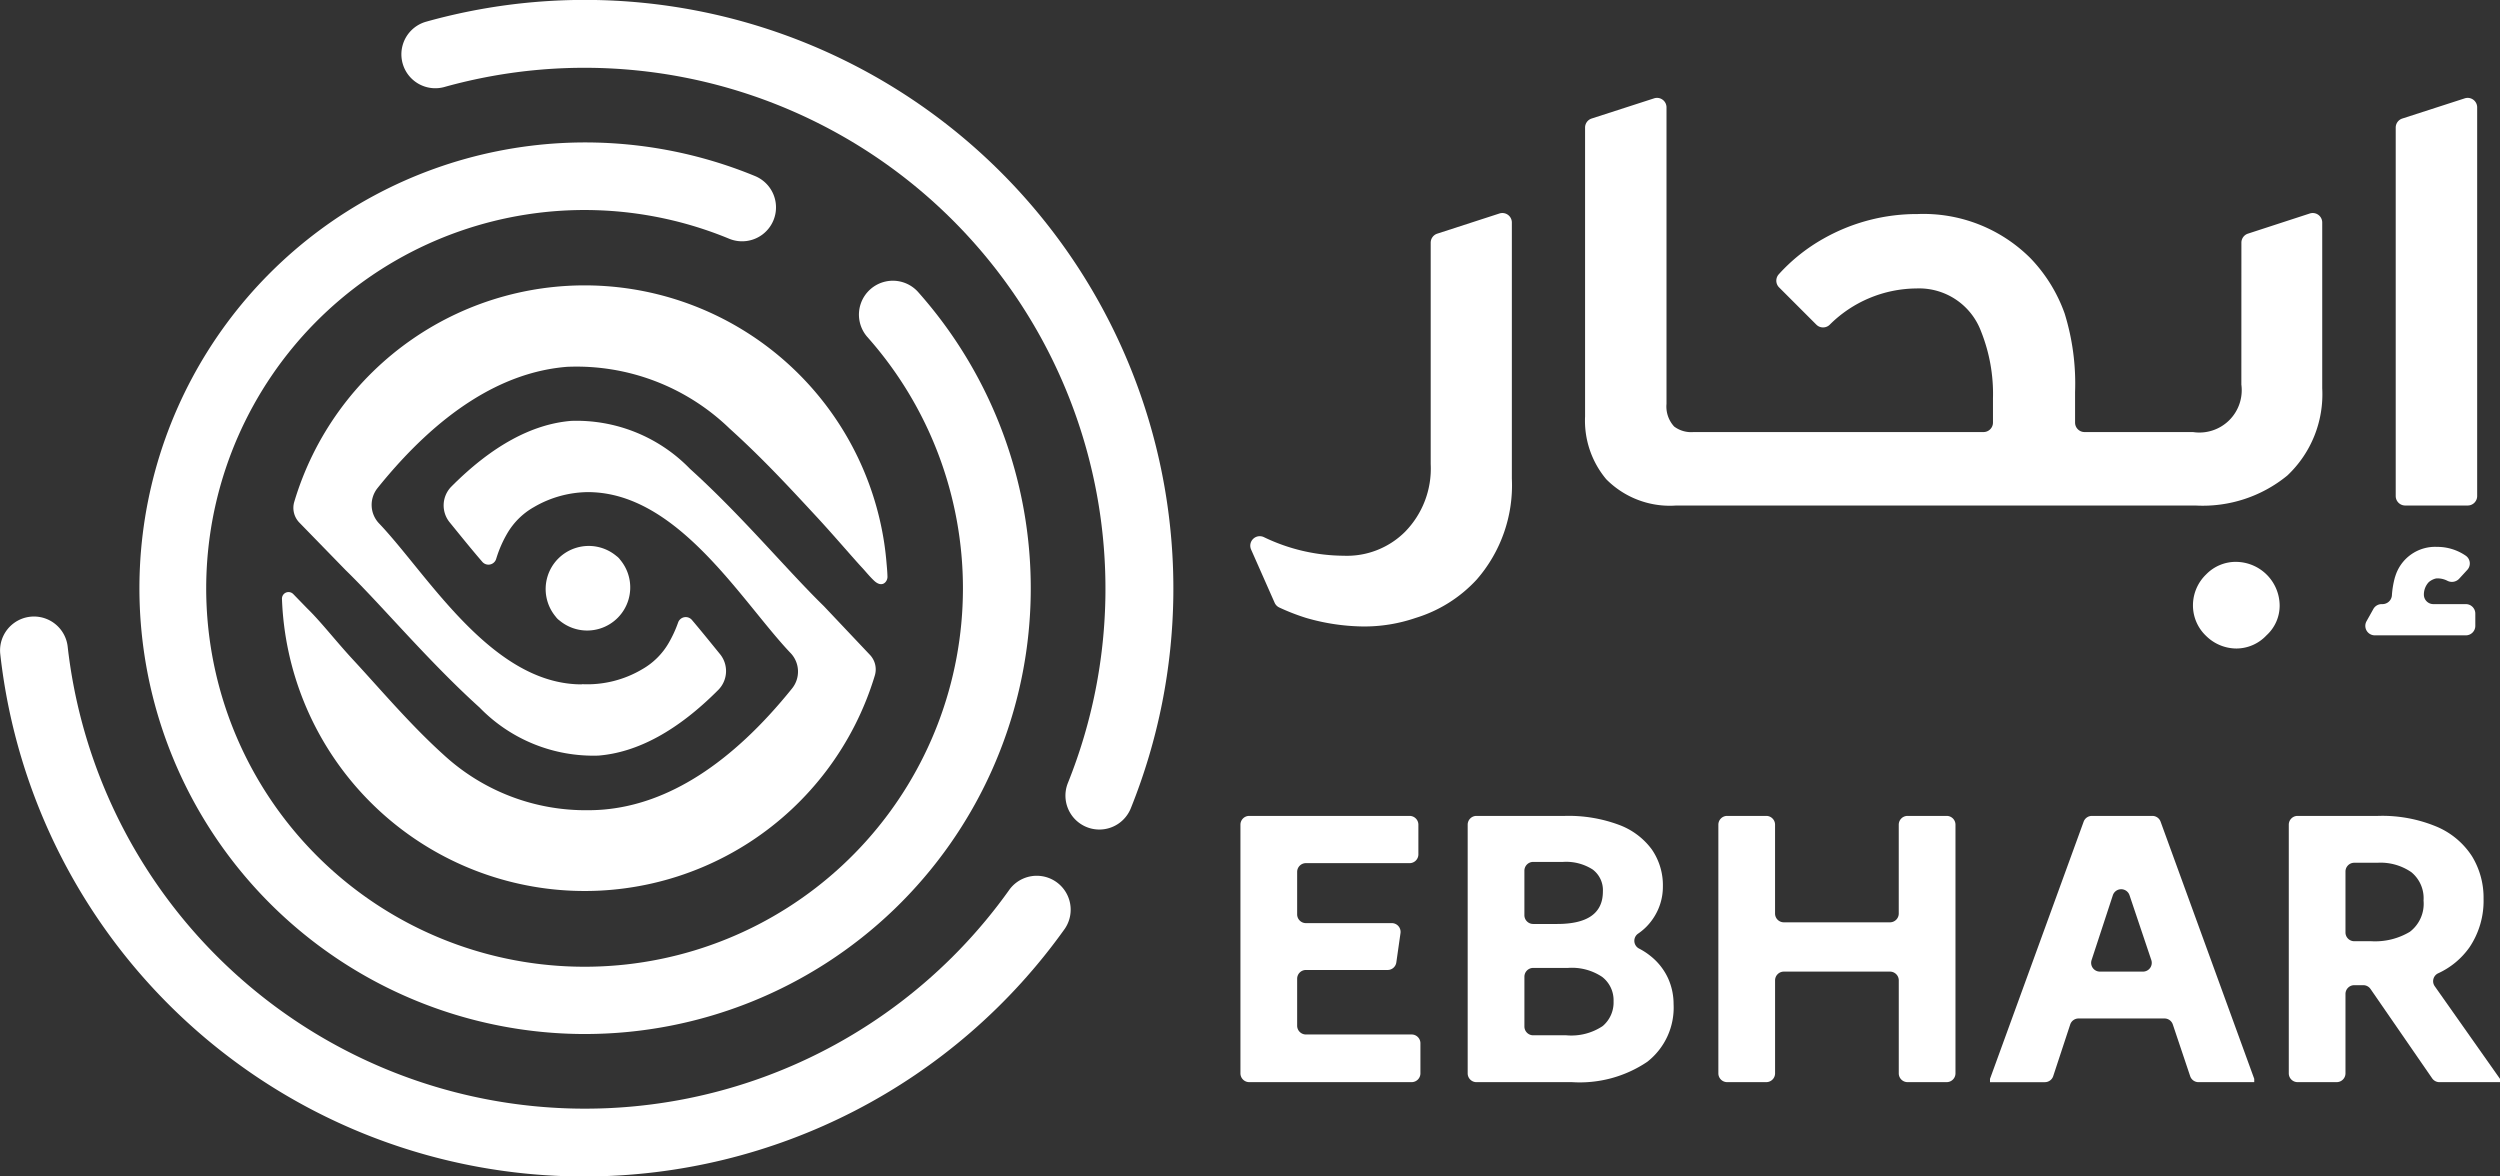
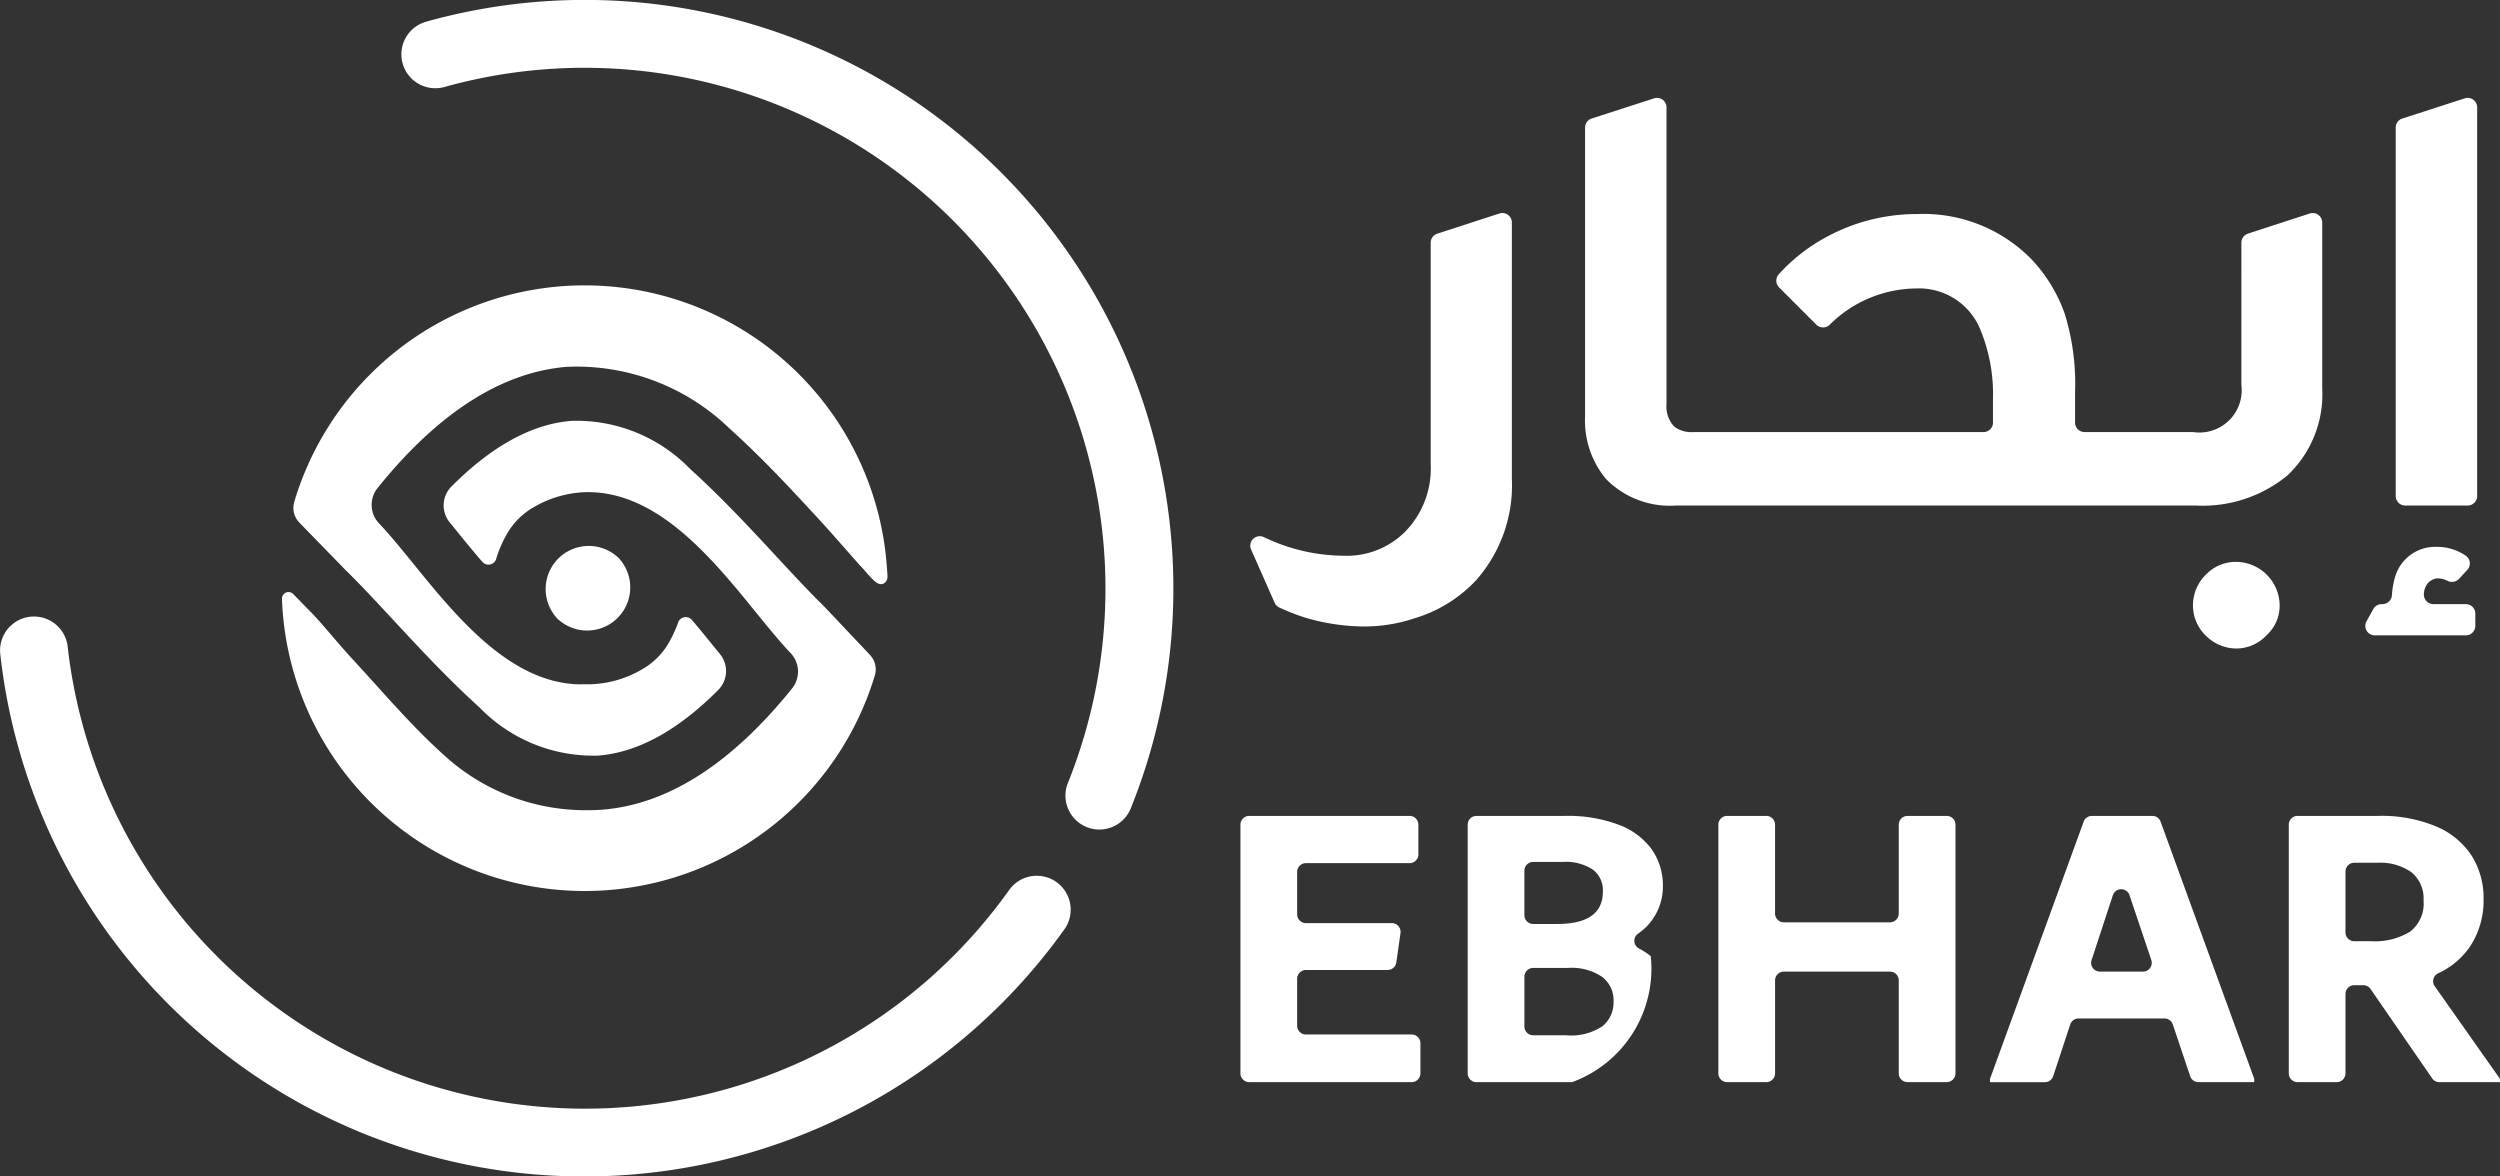
<svg xmlns="http://www.w3.org/2000/svg" width="136" height="64" viewBox="0 0 136 64">
  <rect x="0" y="0" width="136" height="64" fill="#333333" stroke="none" />
  <defs>
    <style>.cls-1{fill:#fff;}</style>
  </defs>
  <g id="Layer_2" data-name="Layer 2">
    <g id="Layer_1-2" data-name="Layer 1">
      <path class="cls-1" d="M30.233,33.551a.839.839,0,0,0,.2.2,2.344,2.344,0,0,0,3.303-3.302.837.837,0,0,0-.2-.2A2.344,2.344,0,0,0,30.233,33.551Z" />
      <path class="cls-1" d="M18.805,31.018c.781.76,1.646,1.692,2.561,2.679,1.415,1.525,3.019,3.254,4.728,4.797a8.625,8.625,0,0,0,6.453,2.611c2.148-.171,4.338-1.372,6.532-3.578A1.457,1.457,0,0,0,39.165,35.58q-.159-.195-.321-.395c-.384-.473-.787-.968-1.204-1.46a.44.44,0,0,0-.75.138A6.588,6.588,0,0,1,36.375,34.98a3.87,3.87,0,0,1-1.424,1.418,5.852,5.852,0,0,1-3.305.82V37.23c-3.826,0-6.779-3.634-9.151-6.555-.666-.82-1.296-1.595-1.866-2.193l-.008-.008a1.462,1.462,0,0,1-.081-1.925l.007-.009c3.29-4.087,6.756-6.303,10.301-6.585a11.968,11.968,0,0,1,8.846,3.362c1.808,1.631,3.278,3.23,4.735,4.801.897.968,2.069,2.34,2.477,2.772.147.156.408.481.657.711.434.399.723.039.716-.23-.007-.297-.045-.664-.052-.754q-.043-.521-.119-1.034a16.483,16.483,0,0,0-32.101-2.28,1.148,1.148,0,0,0,.278,1.126Z" />
      <path class="cls-1" d="M44.817,32.973c-.778-.758-1.64-1.687-2.551-2.669-1.415-1.526-3.019-3.255-4.729-4.798a8.602,8.602,0,0,0-6.453-2.611c-2.148.171-4.338,1.372-6.532,3.578a1.457,1.457,0,0,0-.087,1.946q.159.195.321.395c.46.566.946,1.165,1.452,1.75a.439.439,0,0,0,.753-.158,6.458,6.458,0,0,1,.602-1.386,3.899,3.899,0,0,1,1.454-1.435,5.927,5.927,0,0,1,2.936-.814V26.77l.021.001q.139,0,.277.008c3.682.182,6.543,3.702,8.853,6.546.666.82,1.296,1.595,1.866,2.193l.008.008a1.462,1.462,0,0,1,.081,1.925l-.007.009c-3.29,4.087-6.756,6.302-10.301,6.585q-.377.03-.756.03a11.398,11.398,0,0,1-7.909-3.03c-1.807-1.631-3.458-3.591-4.915-5.162-.898-.968-1.746-2.063-2.478-2.774l-.05-.051-.718-.739a.359.359,0,0,0-.392-.085l-.008.003a.359.359,0,0,0-.216.344,16.482,16.482,0,0,0,32.252,4.164,1.148,1.148,0,0,0-.265-1.118Z" />
      <path class="cls-1" d="M59.804,45.127a1.845,1.845,0,0,1-1.71-2.535,28.339,28.339,0,0,0-33.917-37.86A1.844,1.844,0,1,1,23.183,1.18,32.02,32.02,0,0,1,61.515,43.973,1.845,1.845,0,0,1,59.804,45.127Z" />
      <path class="cls-1" d="M31.824,64A31.949,31.949,0,0,1,.011,35.551a1.845,1.845,0,0,1,3.667-.405,28.324,28.324,0,0,0,51.243,13.238,1.845,1.845,0,0,1,3.007,2.137A32.091,32.091,0,0,1,31.824,64Z" />
-       <path class="cls-1" d="M31.817,56.251A24.251,24.251,0,1,1,41.075,9.578a1.844,1.844,0,1,1-1.409,3.409,20.583,20.583,0,1,0,7.505,5.331,1.845,1.845,0,0,1,2.753-2.456,24.25,24.25,0,0,1-18.107,40.388Z" />
      <path class="cls-1" d="M77.83,25.252a4.907,4.907,0,0,1-1.399,3.681,4.477,4.477,0,0,1-3.332,1.299,10.114,10.114,0,0,1-4.34-1.01.516.516,0,0,0-.7.671l1.28,2.894a.516.516,0,0,0,.252.26,11.701,11.701,0,0,0,1.459.567,11.547,11.547,0,0,0,3.099.466,8.612,8.612,0,0,0,2.865-.466,7.469,7.469,0,0,0,3.315-2.082,7.799,7.799,0,0,0,1.916-5.497v-13.93a.516.516,0,0,0-.676-.491l-3.382,1.097a.516.516,0,0,0-.357.491Z" />
      <path class="cls-1" d="M121.93,20.922a2.304,2.304,0,0,1-2.632,2.582H113.4a.516.516,0,0,1-.516-.516V21.321a12.87,12.87,0,0,0-.566-4.264,8.392,8.392,0,0,0-1.849-2.998A8.226,8.226,0,0,0,104.32,11.644a10.312,10.312,0,0,0-5.115,1.333,9.669,9.669,0,0,0-2.436,1.94.519.519,0,0,0,.014.718L98.81,17.662a.517.517,0,0,0,.719.01,6.75,6.75,0,0,1,4.724-1.98,3.595,3.595,0,0,1,3.515,2.332,9.159,9.159,0,0,1,.65,3.648v1.316a.516.516,0,0,1-.516.516H92.125a1.539,1.539,0,0,1-1.05-.3,1.604,1.604,0,0,1-.417-1.233V5.841a.516.516,0,0,0-.675-.491L86.585,6.448a.516.516,0,0,0-.357.491V22.654a4.962,4.962,0,0,0,1.15,3.415,4.868,4.868,0,0,0,3.798,1.432h28.273a7.256,7.256,0,0,0,4.981-1.632,6.071,6.071,0,0,0,1.899-4.747V12.105a.516.516,0,0,0-.676-.491l-3.365,1.096a.516.516,0,0,0-.356.491Z" />
      <path class="cls-1" d="M121.663,30.565a2.247,2.247,0,0,0-1.649.683,2.338,2.338,0,0,0-.717,1.682,2.284,2.284,0,0,0,.717,1.666,2.359,2.359,0,0,0,1.649.683,2.25,2.25,0,0,0,1.633-.716,2.178,2.178,0,0,0,.717-1.632,2.39,2.39,0,0,0-2.349-2.365Z" />
      <path class="cls-1" d="M130.327,6.94V26.984a.516.516,0,0,0,.516.516h3.399a.516.516,0,0,0,.516-.516V5.841a.516.516,0,0,0-.675-.491l-3.399,1.099A.516.516,0,0,0,130.327,6.94Z" />
      <path class="cls-1" d="M131.859,32.348a.987.987,0,0,1,.221-.629.484.484,0,0,1,.102-.096.957.957,0,0,1,.298-.145.466.466,0,0,1,.125-.014,1.179,1.179,0,0,1,.544.136.536.536,0,0,0,.638-.127l.433-.471a.513.513,0,0,0-.079-.769,2.732,2.732,0,0,0-1.567-.483,2.267,2.267,0,0,0-2.272,1.605c-.007.018-.013.035-.018.053a4.872,4.872,0,0,0-.165.986.515.515,0,0,1-.514.47h-.043a.516.516,0,0,0-.451.265l-.372.666a.516.516,0,0,0,.451.768h4.951a.516.516,0,0,0,.516-.516V33.38a.516.516,0,0,0-.516-.516h-1.766a.516.516,0,0,1-.516-.516Z" />
      <path class="cls-1" d="M71.043,56.276h5.75a.478.478,0,0,1,.478.478V58.39a.478.478,0,0,1-.478.478H67.958a.478.478,0,0,1-.478-.478V44.863a.478.478,0,0,1,.478-.478h8.724a.478.478,0,0,1,.478.478v1.614a.478.478,0,0,1-.478.478H71.043a.478.478,0,0,0-.478.478v2.307a.478.478,0,0,0,.478.478H75.714a.478.478,0,0,1,.473.546l-.227,1.592a.478.478,0,0,1-.473.411H71.043a.478.478,0,0,0-.478.478v2.553A.478.478,0,0,0,71.043,56.276Z" />
-       <path class="cls-1" d="M89.802,52.018a3.312,3.312,0,0,1,.939,1.196,3.394,3.394,0,0,1,.302,1.408,3.738,3.738,0,0,1-1.431,3.14A6.572,6.572,0,0,1,85.52,58.869h-5.2a.478.478,0,0,1-.478-.478V44.863a.478.478,0,0,1,.478-.478h4.82a7.84,7.84,0,0,1,2.917.481,3.899,3.899,0,0,1,1.8,1.341A3.434,3.434,0,0,1,90.461,48.23a3.081,3.081,0,0,1-.559,1.777,3.033,3.033,0,0,1-.788.782.474.474,0,0,0,.05.812A3.584,3.584,0,0,1,89.802,52.018Zm-6.875-4.651v2.419a.478.478,0,0,0,.478.478H84.712q2.485,0,2.485-1.766a1.402,1.402,0,0,0-.554-1.196,2.672,2.672,0,0,0-1.615-.414h-1.623A.478.478,0,0,0,82.927,47.367Zm4.259,8.451a1.682,1.682,0,0,0,.592-1.352,1.602,1.602,0,0,0-.615-1.319,2.96,2.96,0,0,0-1.867-.492h-1.89a.478.478,0,0,0-.478.478v2.709a.478.478,0,0,0,.478.478h1.799A3.07,3.07,0,0,0,87.186,55.818Z" />
+       <path class="cls-1" d="M89.802,52.018A6.572,6.572,0,0,1,85.52,58.869h-5.2a.478.478,0,0,1-.478-.478V44.863a.478.478,0,0,1,.478-.478h4.82a7.84,7.84,0,0,1,2.917.481,3.899,3.899,0,0,1,1.8,1.341A3.434,3.434,0,0,1,90.461,48.23a3.081,3.081,0,0,1-.559,1.777,3.033,3.033,0,0,1-.788.782.474.474,0,0,0,.05.812A3.584,3.584,0,0,1,89.802,52.018Zm-6.875-4.651v2.419a.478.478,0,0,0,.478.478H84.712q2.485,0,2.485-1.766a1.402,1.402,0,0,0-.554-1.196,2.672,2.672,0,0,0-1.615-.414h-1.623A.478.478,0,0,0,82.927,47.367Zm4.259,8.451a1.682,1.682,0,0,0,.592-1.352,1.602,1.602,0,0,0-.615-1.319,2.96,2.96,0,0,0-1.867-.492h-1.89a.478.478,0,0,0-.478.478v2.709a.478.478,0,0,0,.478.478h1.799A3.07,3.07,0,0,0,87.186,55.818Z" />
      <path class="cls-1" d="M103.772,44.385H105.9a.478.478,0,0,1,.478.478V58.39a.478.478,0,0,1-.478.478h-2.129a.478.478,0,0,1-.478-.478v-5.056a.478.478,0,0,0-.478-.478H97.042a.478.478,0,0,0-.478.478V58.39a.478.478,0,0,1-.478.478H93.957a.478.478,0,0,1-.478-.478V44.863a.478.478,0,0,1,.478-.478h2.128a.478.478,0,0,1,.478.478v4.833a.478.478,0,0,0,.478.478h5.773a.478.478,0,0,0,.478-.478V44.863A.478.478,0,0,1,103.772,44.385Z" />
      <path class="cls-1" d="M117.087,44.385a.478.478,0,0,1,.45.315l5.094,13.99v.179h-3.032a.478.478,0,0,1-.454-.326l-.944-2.812a.478.478,0,0,0-.453-.326h-4.675a.478.478,0,0,0-.454.329l-.924,2.807a.478.478,0,0,1-.454.329h-2.985V58.69L113.35,44.7a.478.478,0,0,1,.449-.315Zm-2.85,8.471h2.341a.478.478,0,0,0,.453-.63l-1.185-3.525a.478.478,0,0,0-.908.003l-1.156,3.525A.478.478,0,0,0,114.237,52.856Z" />
      <path class="cls-1" d="M136,58.69v.179h-3.296a.478.478,0,0,1-.394-.207l-3.353-4.861a.478.478,0,0,0-.394-.207h-.491a.478.478,0,0,0-.478.478V58.39a.478.478,0,0,1-.478.478h-2.128a.478.478,0,0,1-.478-.478V44.863a.478.478,0,0,1,.478-.478h4.373a7.666,7.666,0,0,1,3.208.592,4.252,4.252,0,0,1,1.911,1.609,4.326,4.326,0,0,1,.626,2.313,4.525,4.525,0,0,1-.76,2.626,4.248,4.248,0,0,1-1.717,1.426.473.473,0,0,0-.179.7Zm-8.406-7.966a.478.478,0,0,0,.478.478h.915a3.681,3.681,0,0,0,2.112-.514,1.918,1.918,0,0,0,.742-1.698,1.832,1.832,0,0,0-.662-1.542,2.954,2.954,0,0,0-1.849-.514h-1.258a.478.478,0,0,0-.478.478Z" />
    </g>
  </g>
</svg>